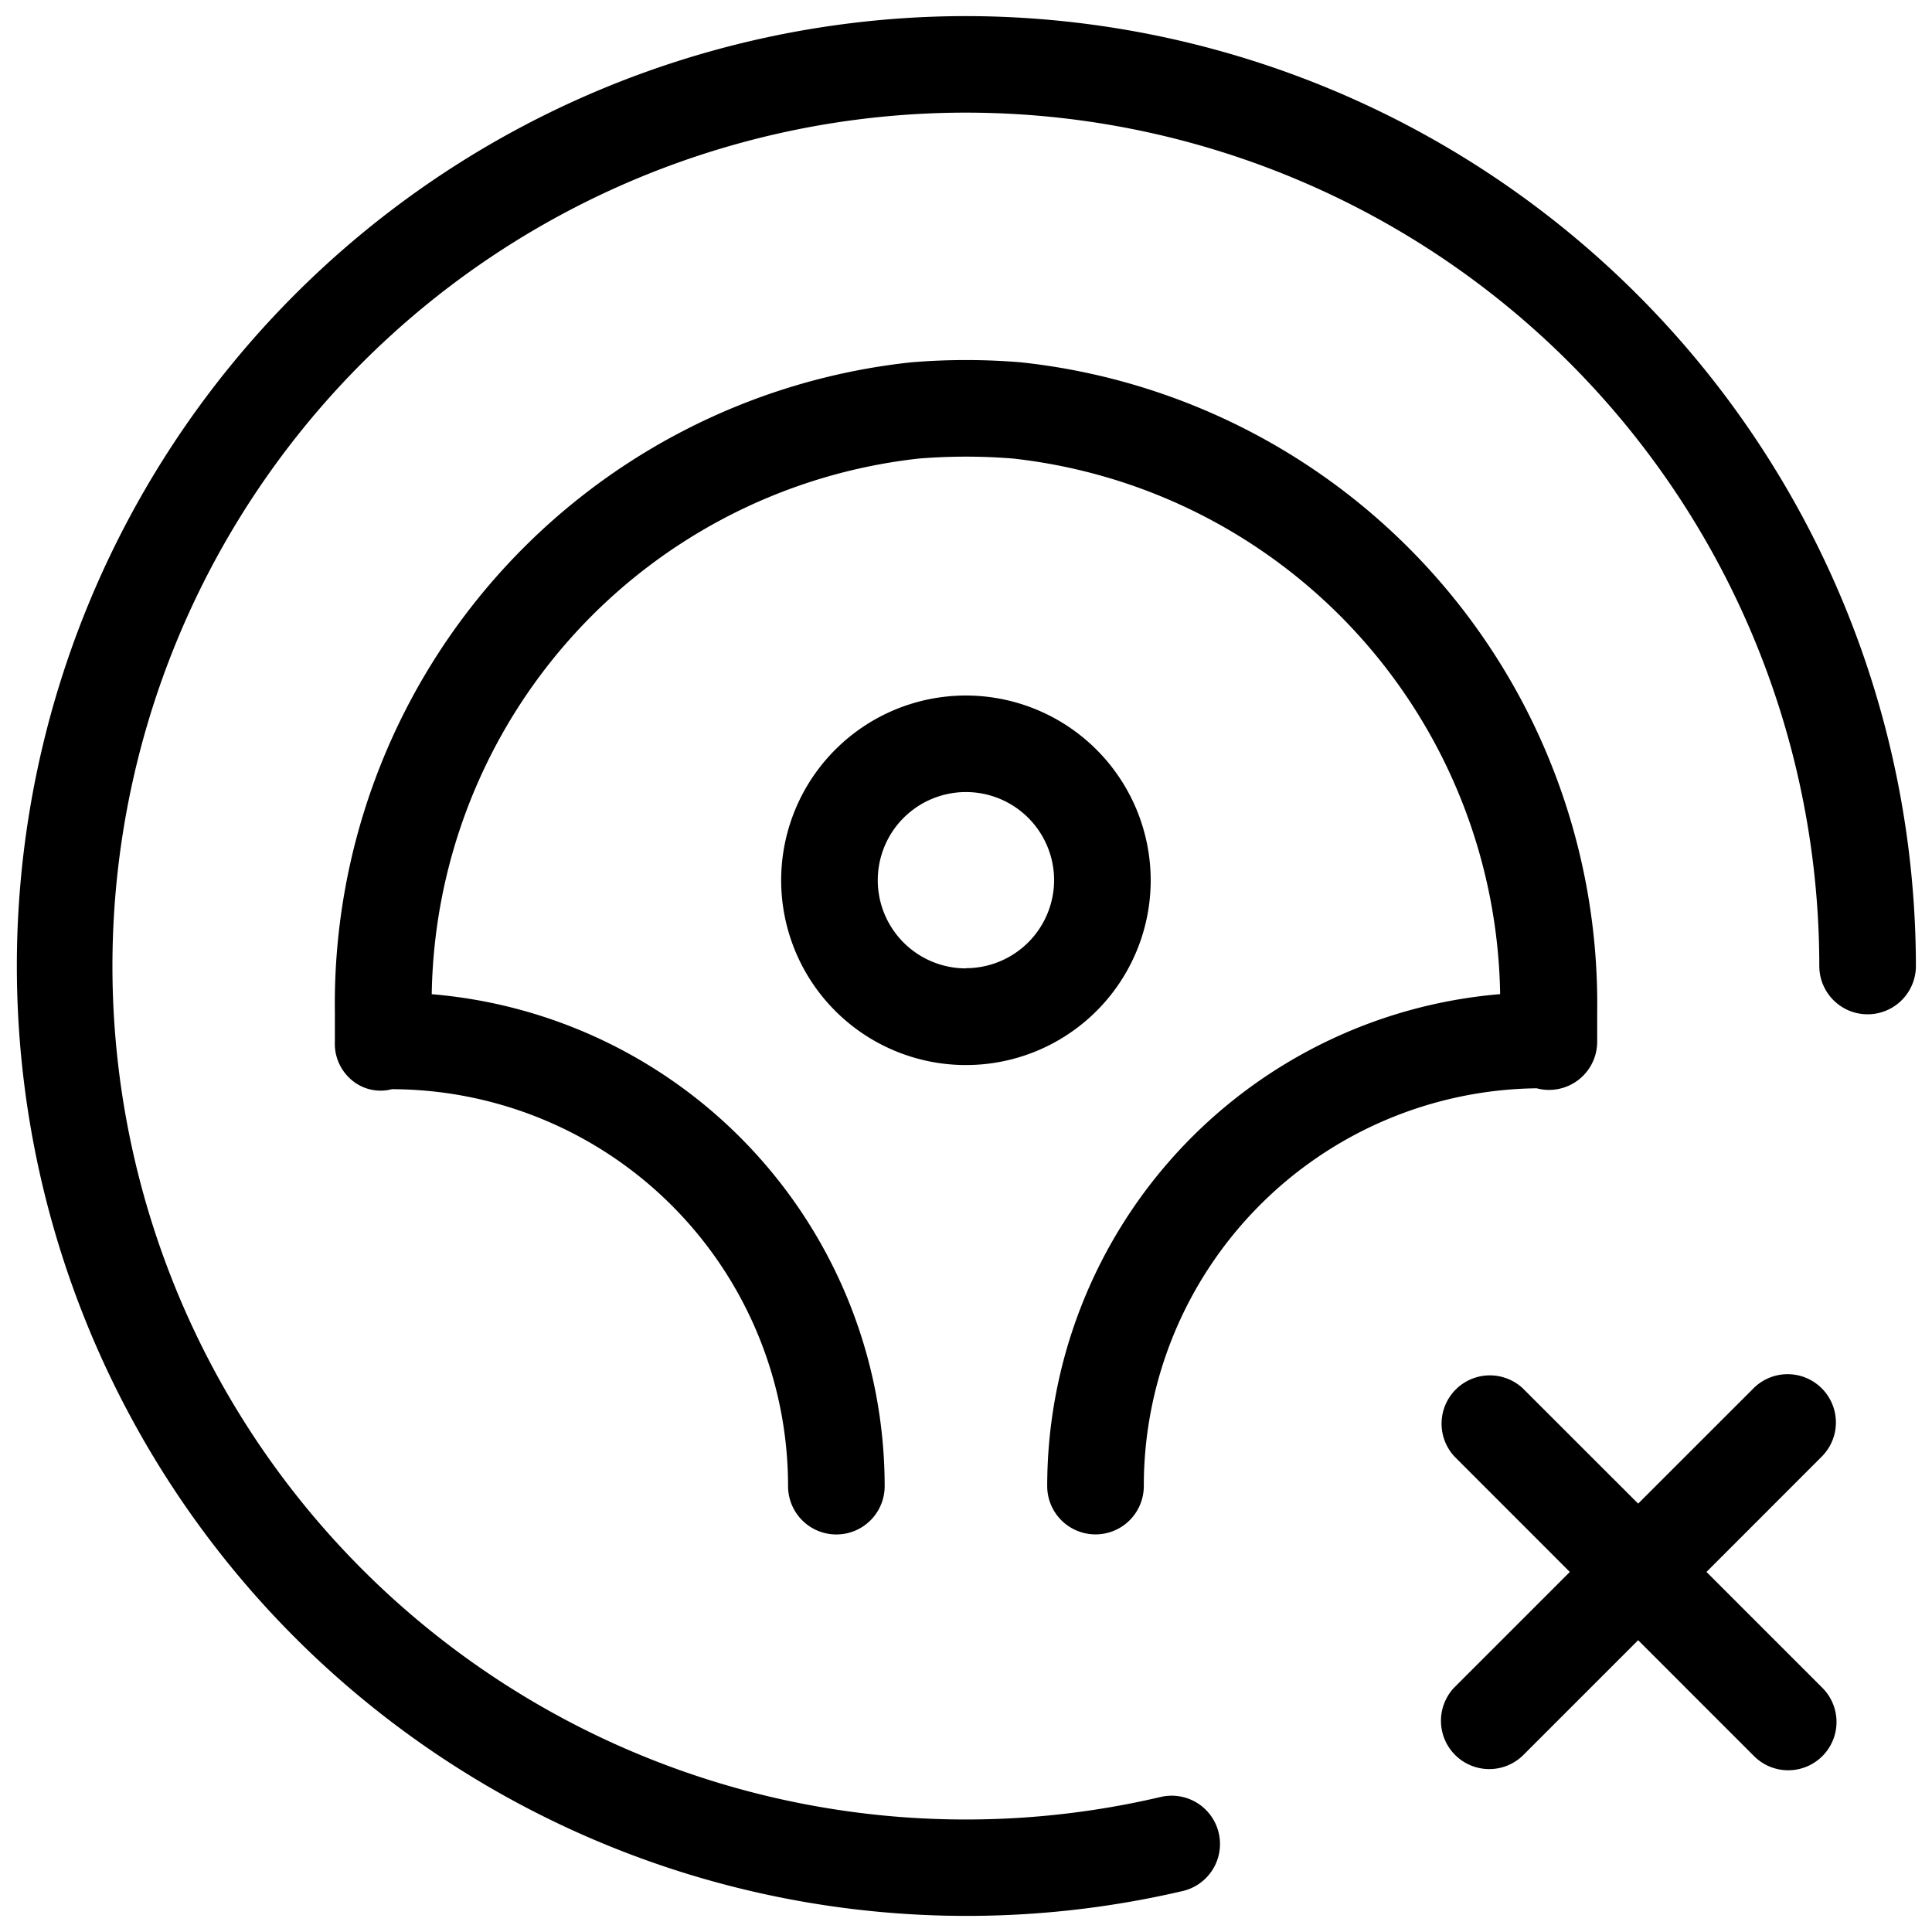
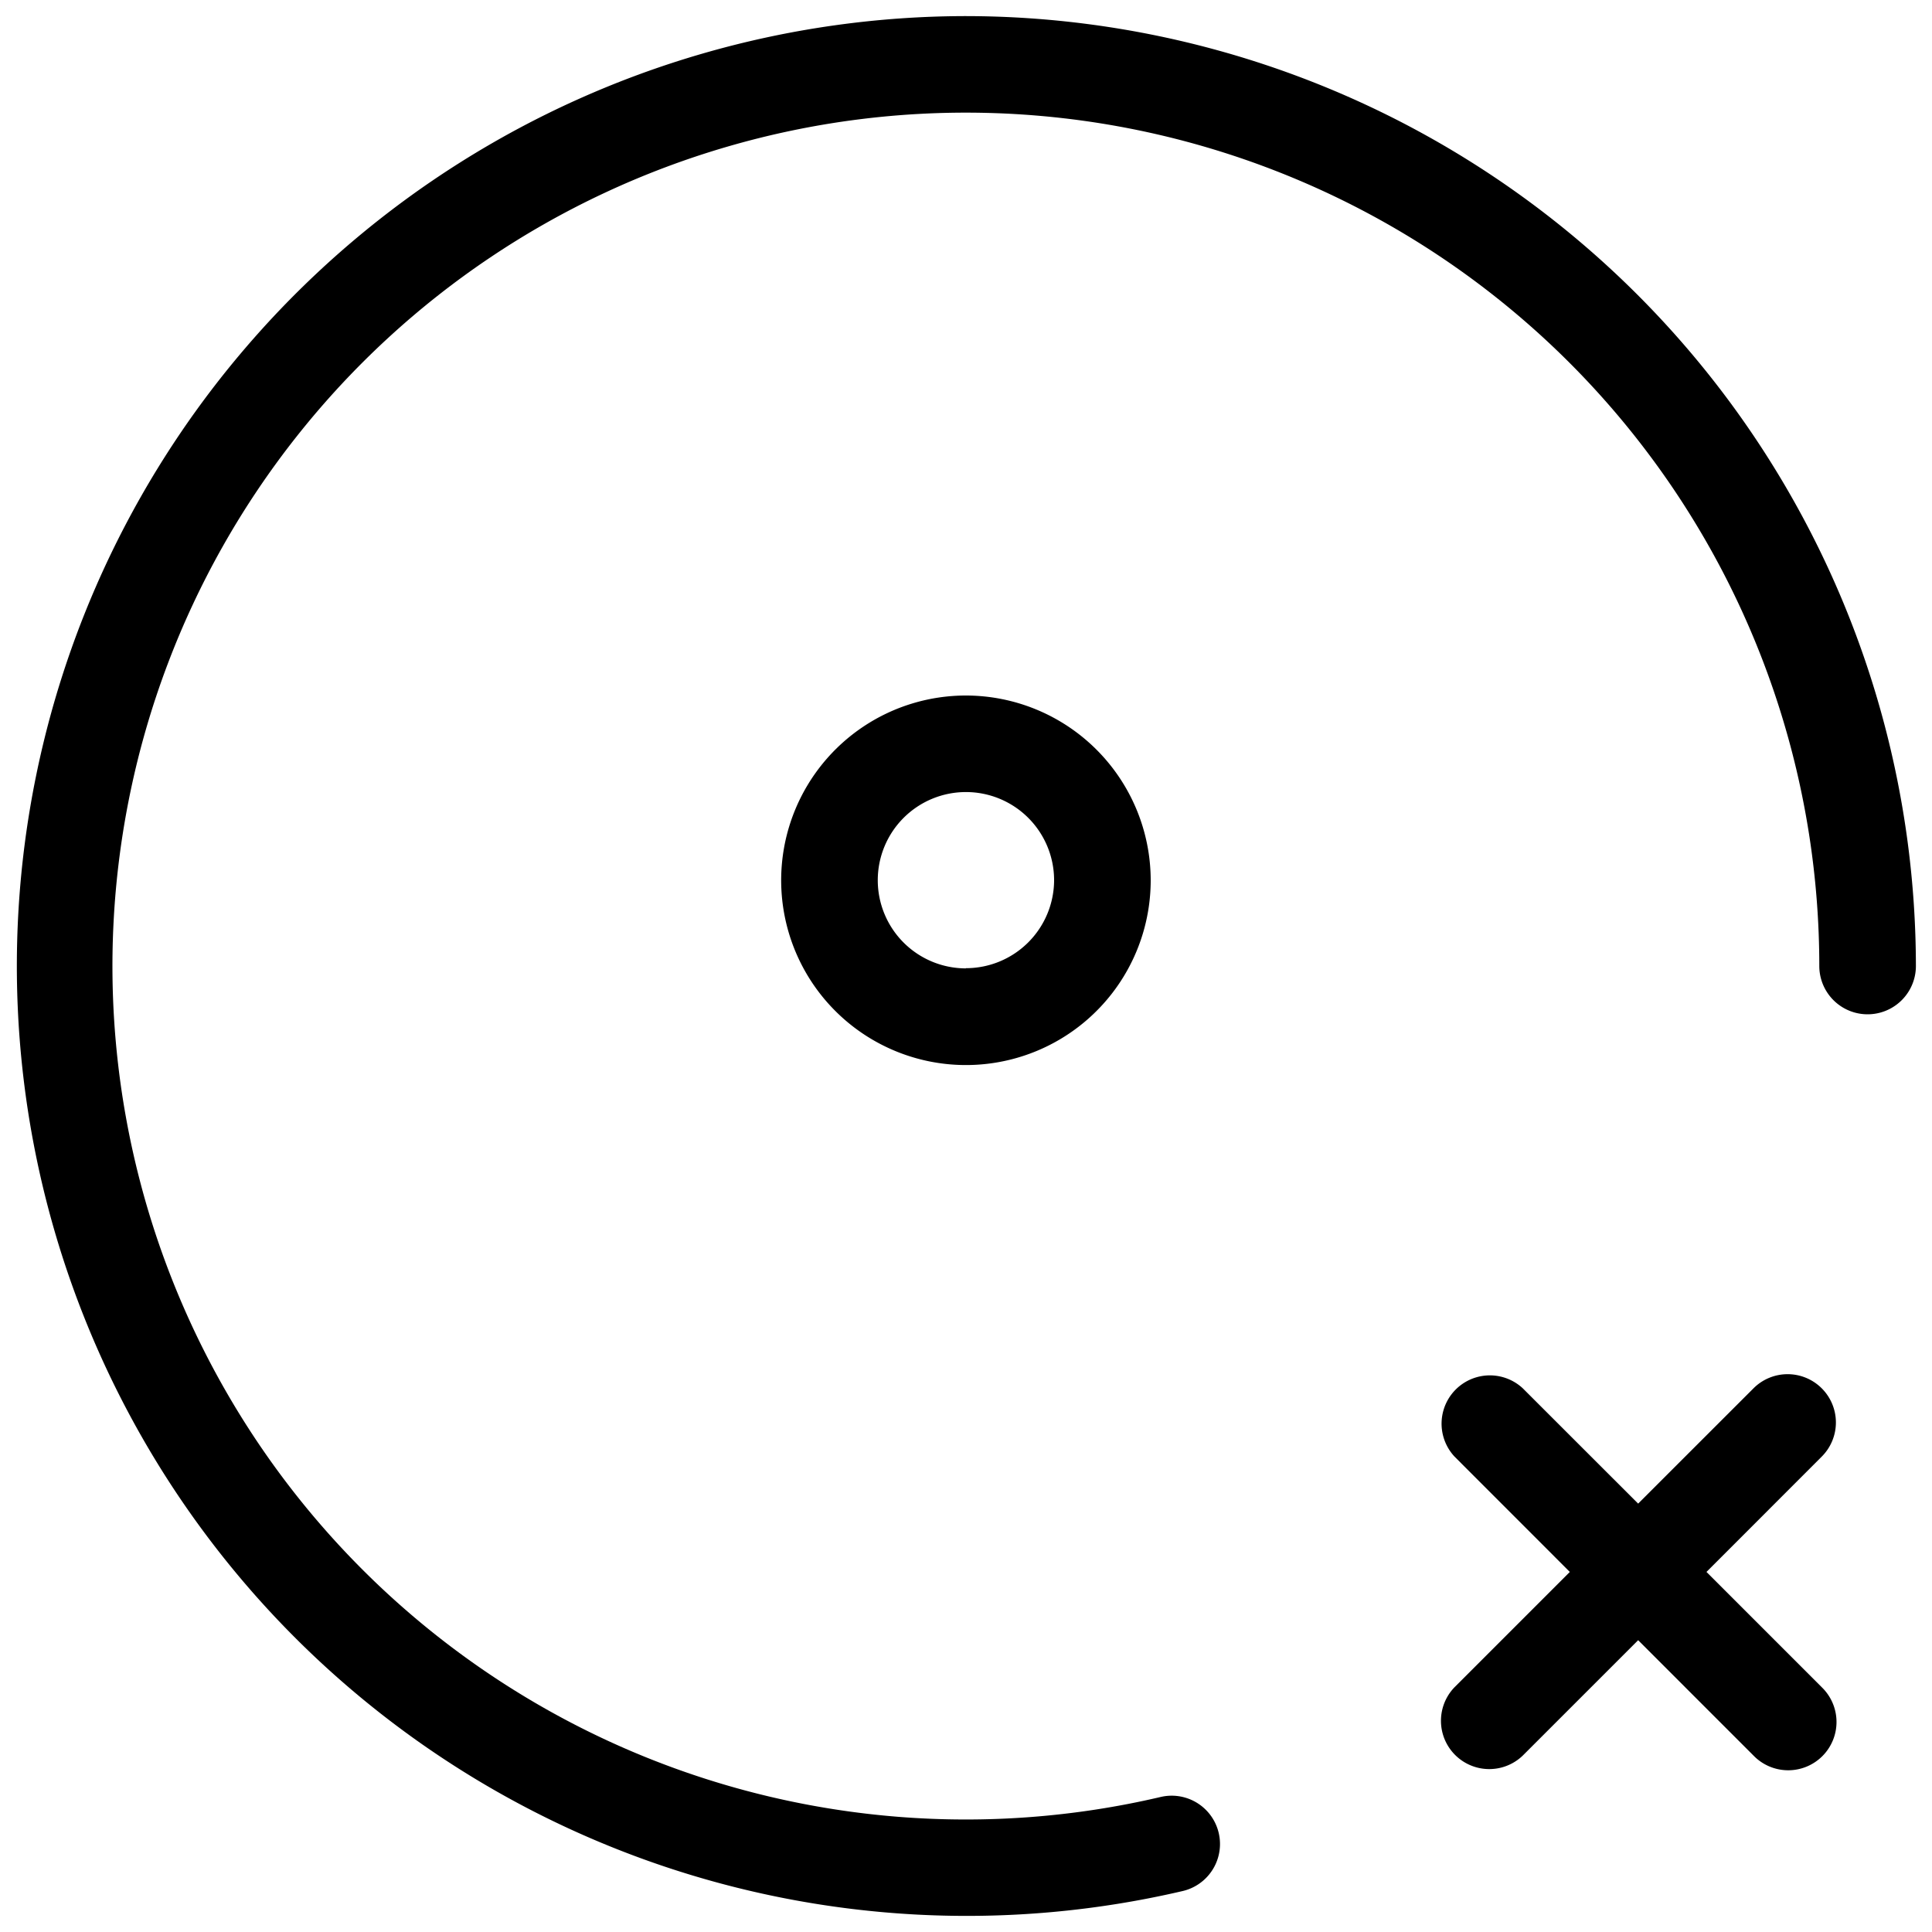
<svg xmlns="http://www.w3.org/2000/svg" id="Layer_1" viewBox="0 0 30 30" data-name="Layer 1">
  <path d="m28.288 21.558a.749.749 0 0 0 -1.06 0l-1.791 1.79-1.791-1.79a.75.75 0 0 0 -1.06 1.06l1.79 1.791-1.79 1.79a.75.75 0 0 0 1.06 1.061l1.791-1.791 1.791 1.791a.75.75 0 1 0 1.06-1.061l-1.79-1.79 1.79-1.791a.749.749 0 0 0 0-1.06z" />
  <path d="m15 .25a14.75 14.75 0 1 0 3.364 29.114.75.75 0 1 0 -.34-1.461 13.252 13.252 0 1 1 10.226-12.903.75.75 0 0 0 1.5 0 14.767 14.767 0 0 0 -14.75-14.75z" />
-   <path d="m17.011 23.826a.75.75 0 0 0 .75-.75 6.174 6.174 0 0 1 6.1-6.177.748.748 0 0 0 .94-.725v-.456a10.015 10.015 0 0 0 -8.95-10.092 10.29 10.29 0 0 0 -1.7 0 10.016 10.016 0 0 0 -8.951 10.092v.456a.733.733 0 0 0 .265.6.692.692 0 0 0 .62.139 6.165 6.165 0 0 1 6.152 6.164.75.75 0 0 0 1.5 0 7.67 7.67 0 0 0 -7.033-7.639 8.5 8.5 0 0 1 7.568-8.318 9.074 9.074 0 0 1 1.456 0 8.5 8.5 0 0 1 7.566 8.317 7.67 7.67 0 0 0 -7.033 7.639.75.75 0 0 0 .75.75z" />
  <path d="m15 10.8a2.869 2.869 0 1 0 2.868 2.868 2.872 2.872 0 0 0 -2.868-2.868zm0 4.237a1.369 1.369 0 1 1 1.368-1.369 1.37 1.37 0 0 1 -1.368 1.366z" />
</svg>